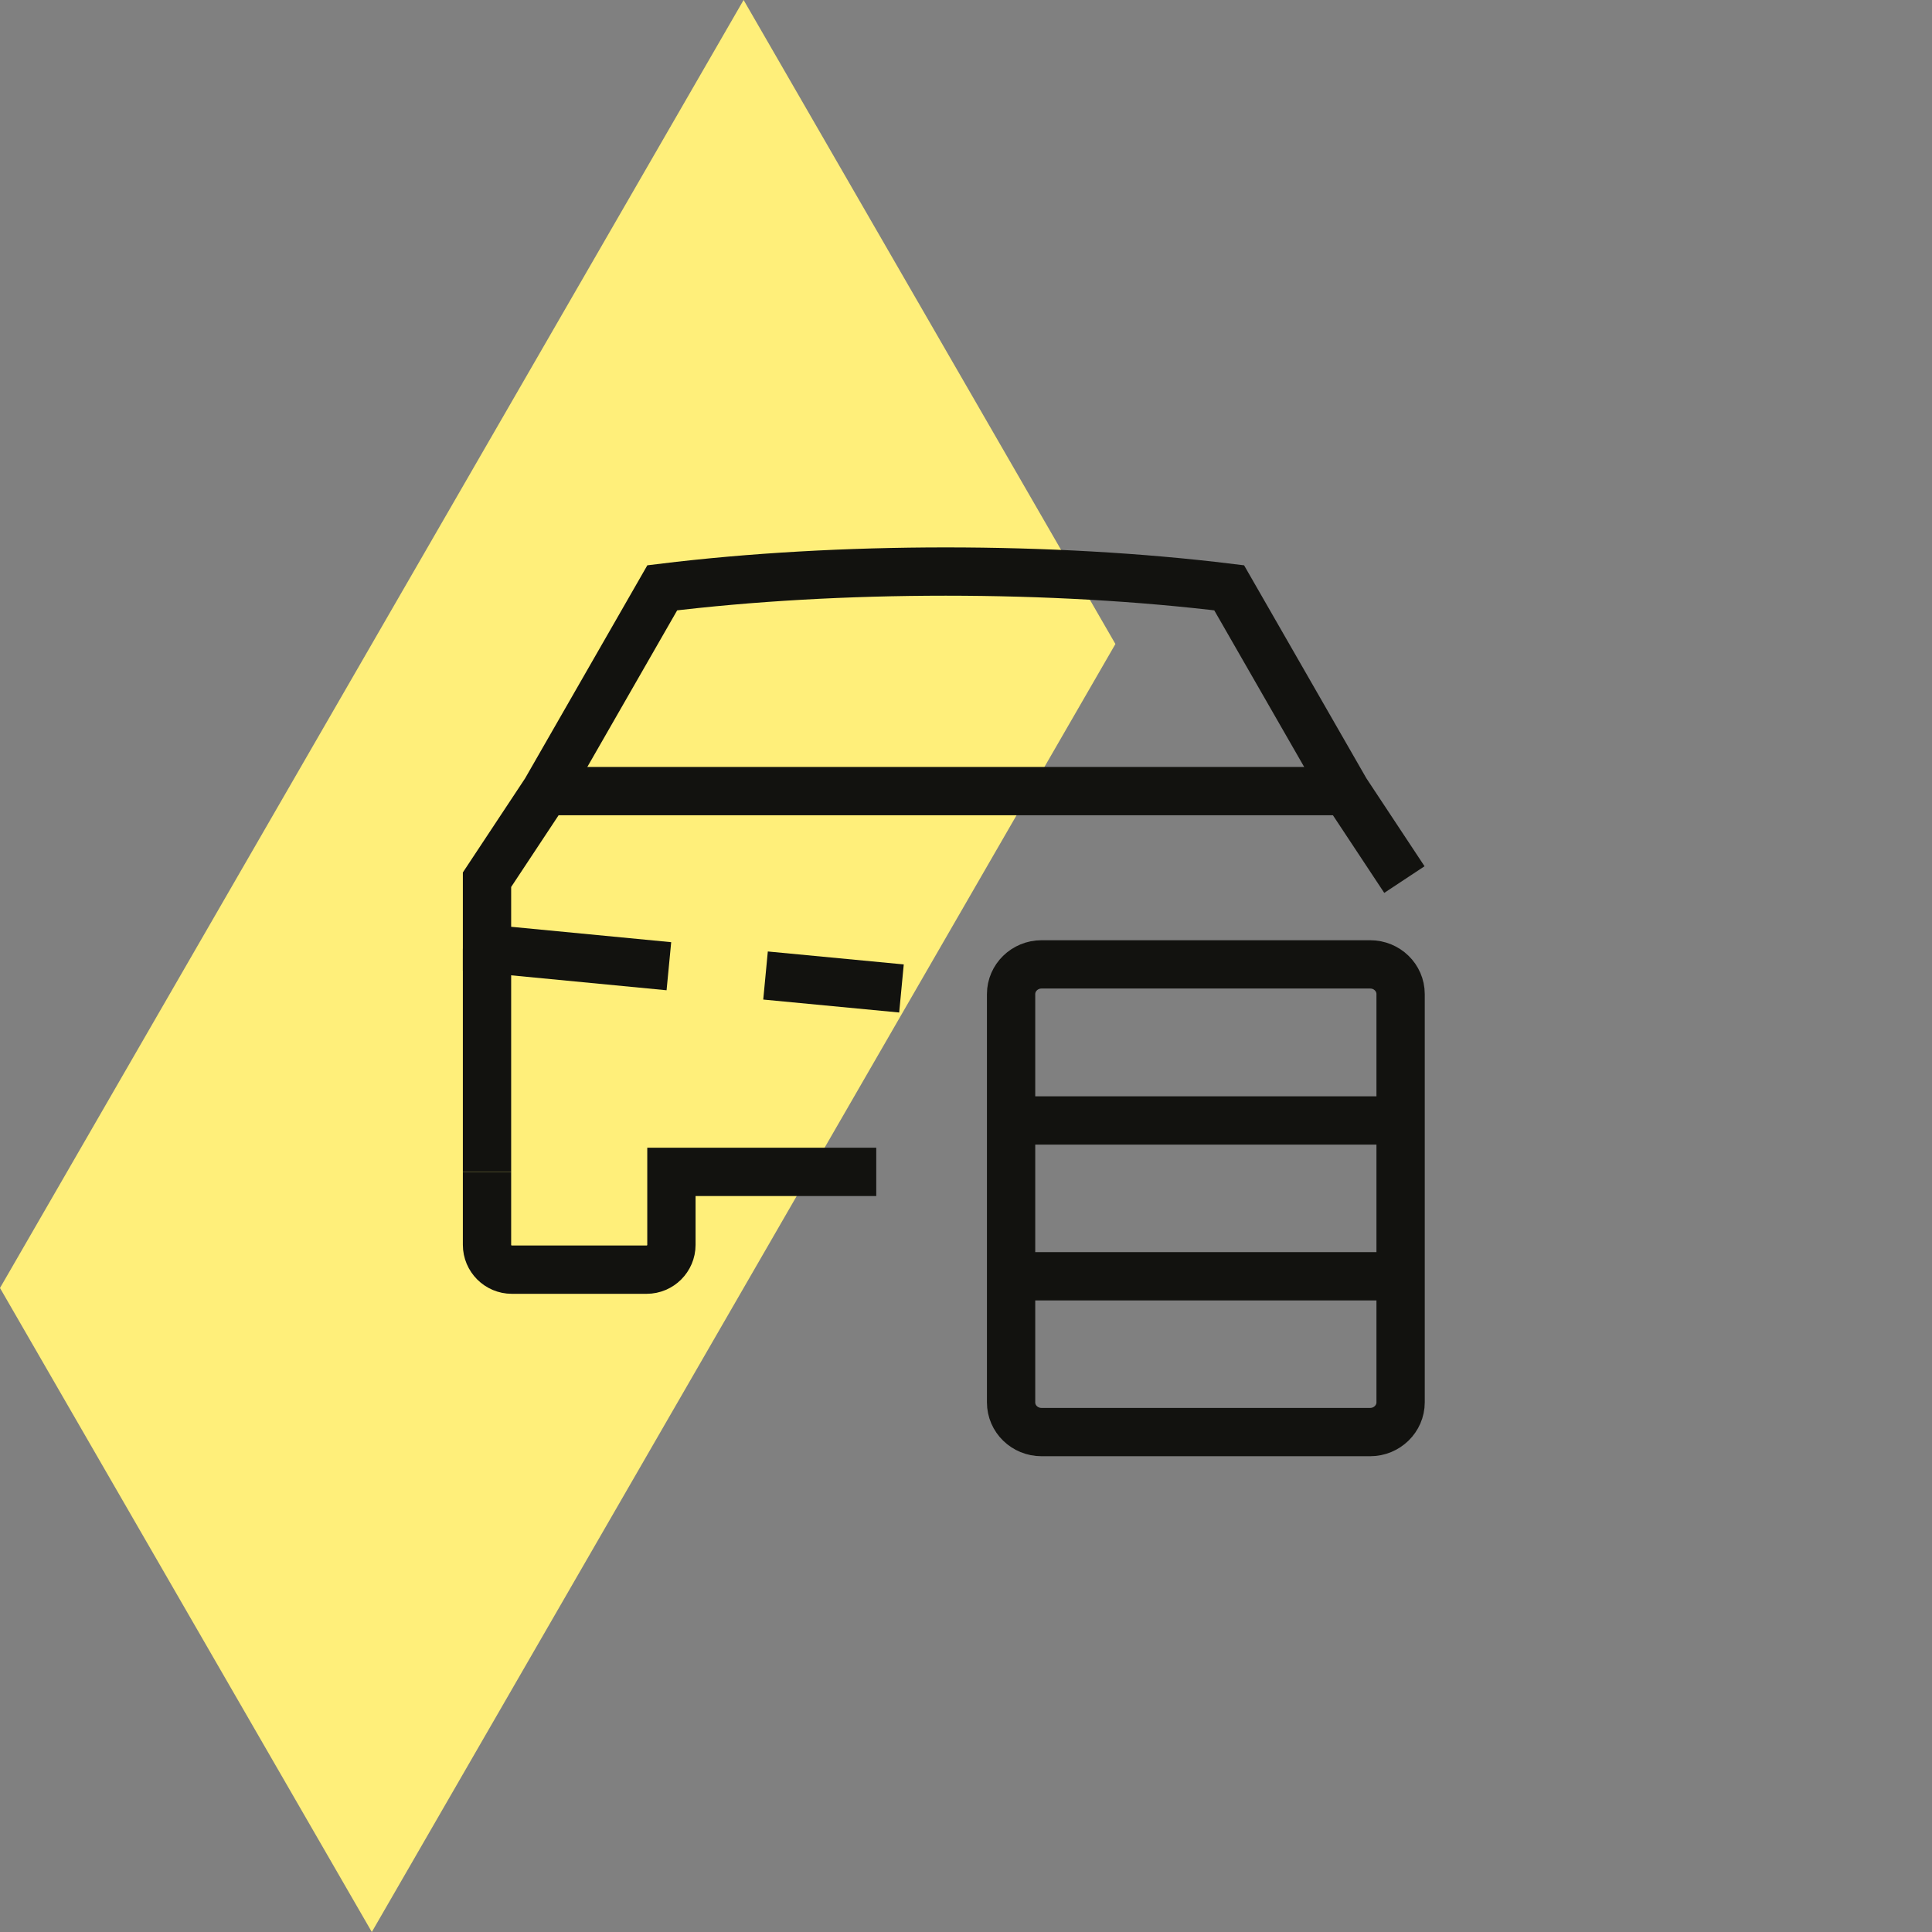
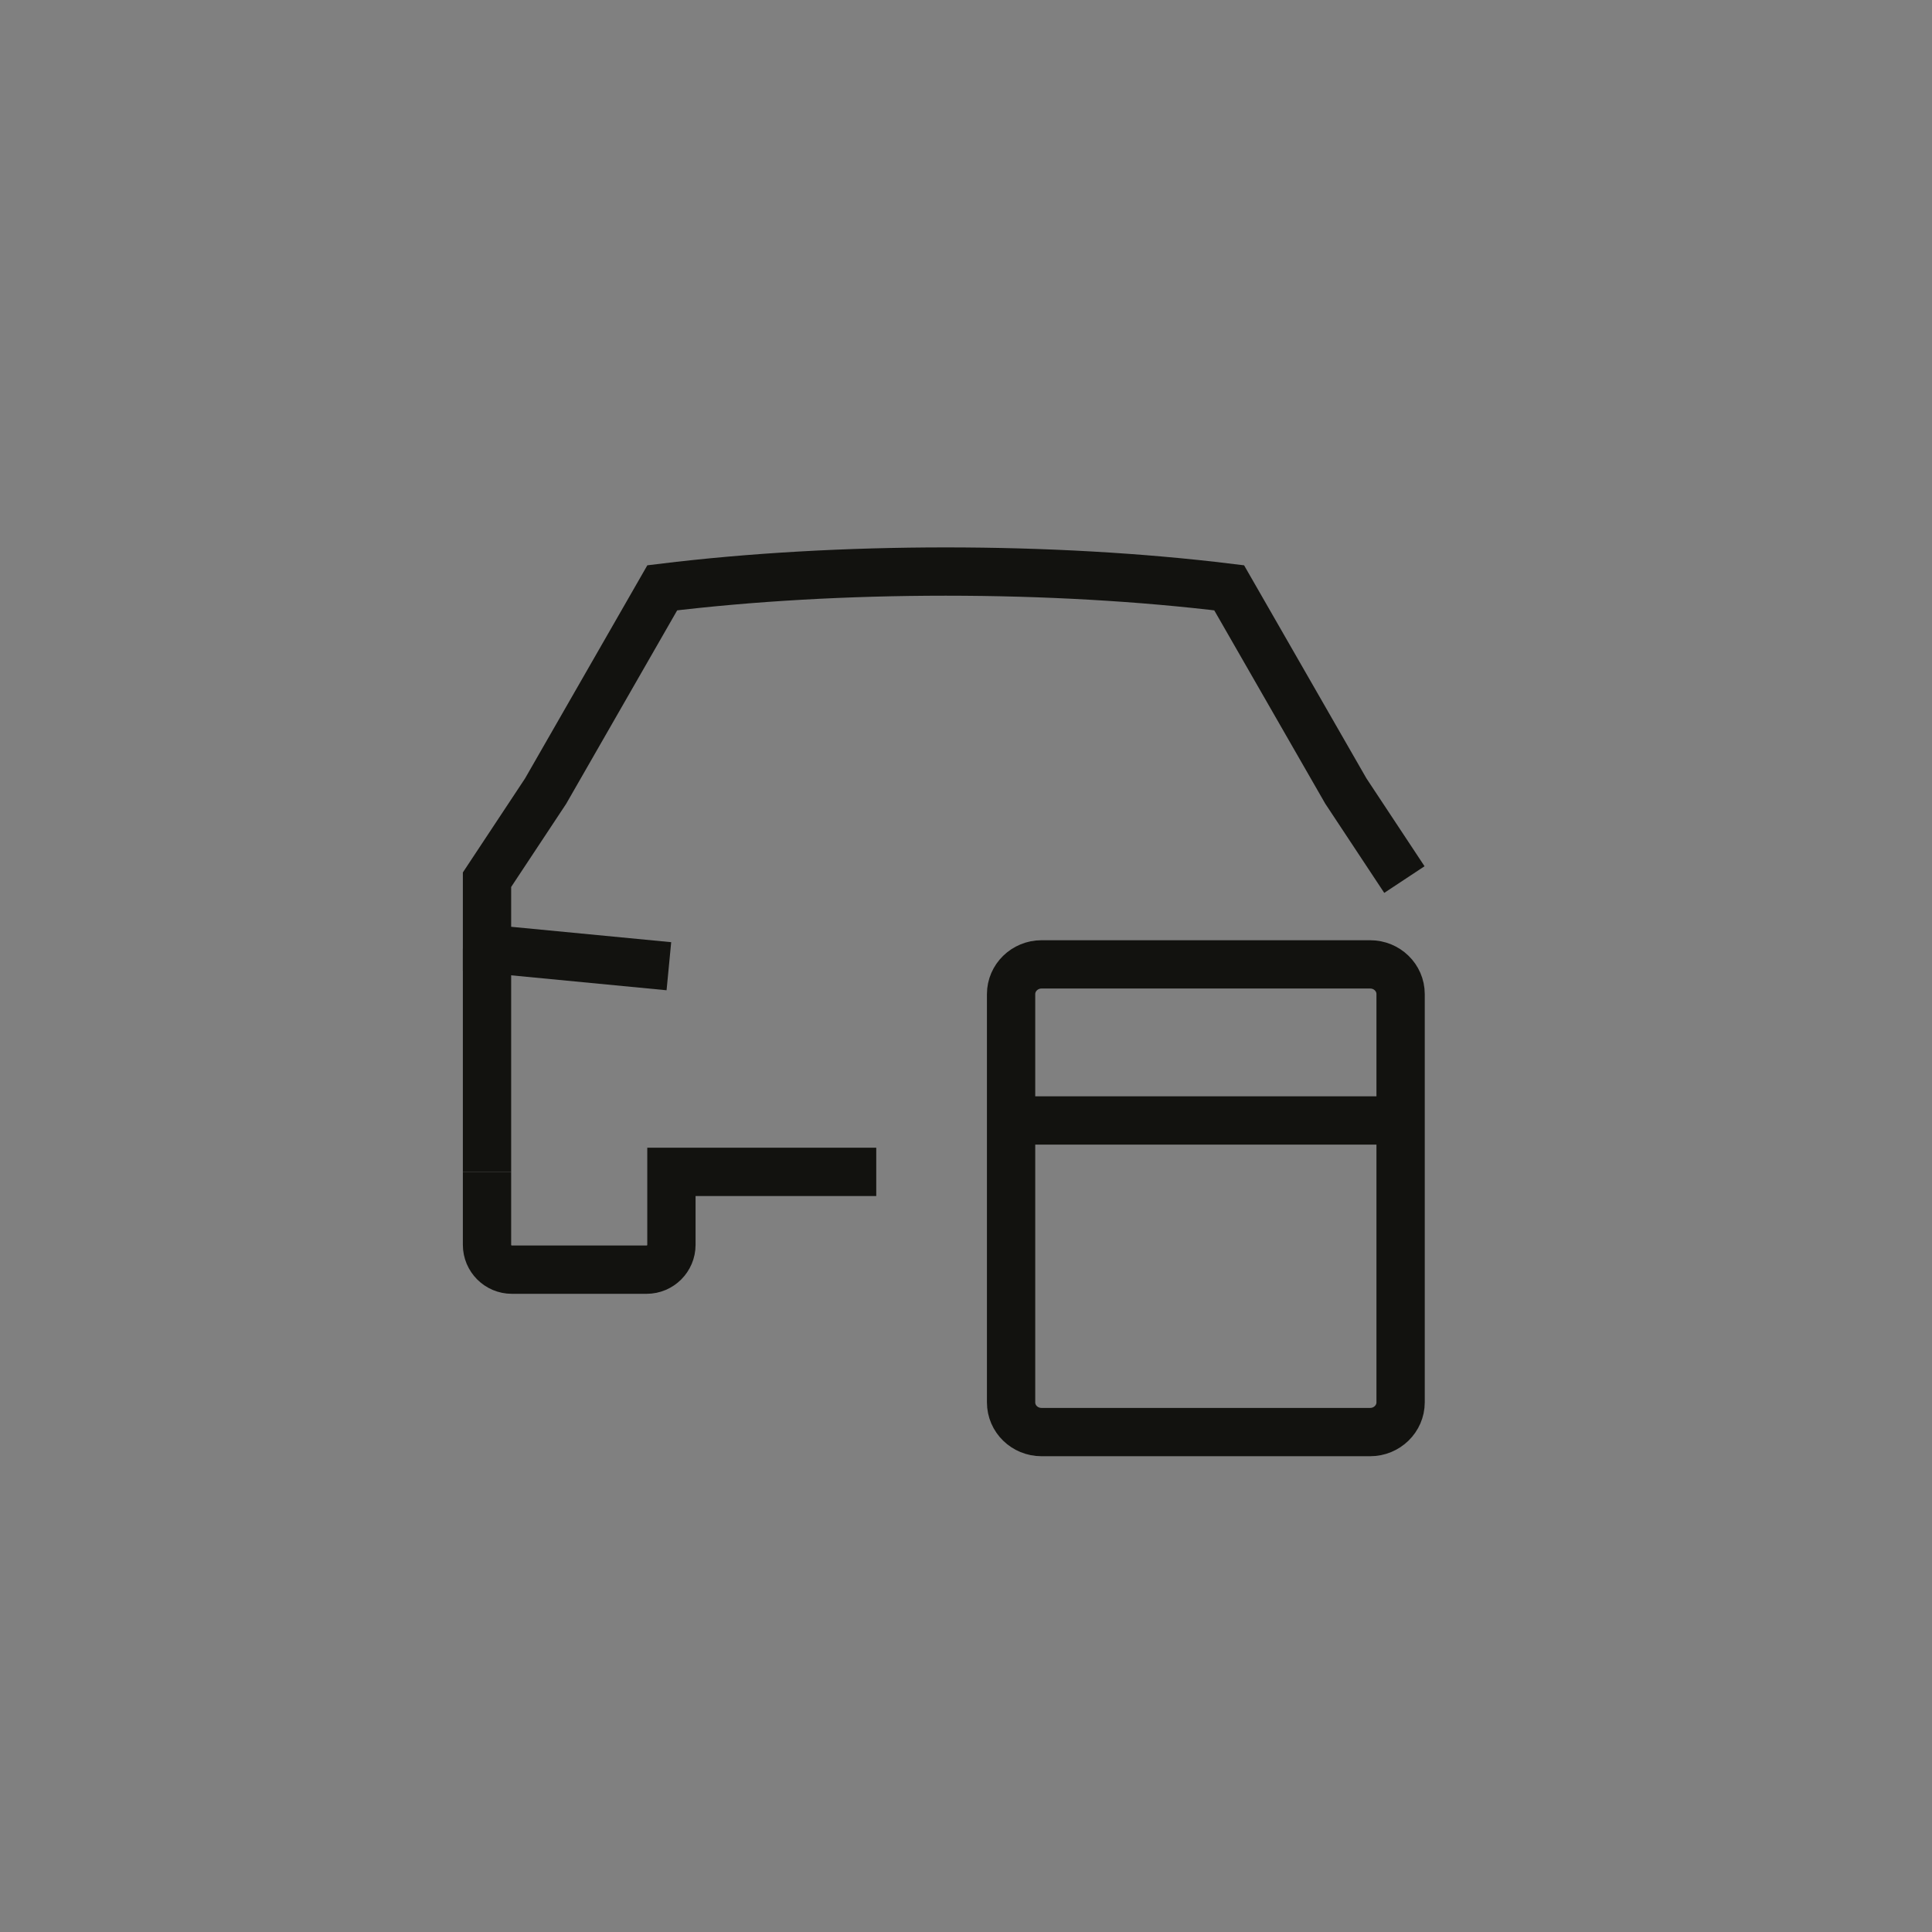
<svg xmlns="http://www.w3.org/2000/svg" width="80" height="80" viewBox="0 0 80 80" fill="none">
  <rect x="0" y="0" width="80" height="80" fill="#808080" stroke="none" />
-   <path d="M30.791 0L15.396 26.667L0 53.333L15.396 80L30.791 53.333L46.187 26.667L30.791 0Z" fill="#FFEF7A" />
  <g clip-path="url(#clip0_109_484)">
    <path d="M20.166 48.525V39.285" stroke="#12120F" stroke-width="2" stroke-miterlimit="10" />
    <path d="M20.166 48.525V51.547C20.166 52.113 20.627 52.574 21.193 52.574H26.776C27.341 52.574 27.802 52.113 27.802 51.547V48.525H36.284" stroke="#12120F" stroke-width="2" stroke-miterlimit="10" />
-     <path d="M37.328 40.93L31.699 40.394" stroke="#12120F" stroke-width="2" stroke-miterlimit="10" />
    <path d="M27.697 40.009L20.166 39.285V36.427L22.593 32.758L27.423 24.34C34.75 23.442 43.57 23.442 50.897 24.34L55.727 32.752L58.153 36.421" stroke="#12120F" stroke-width="2" stroke-miterlimit="10" />
-     <path d="M22.593 32.758H55.727" stroke="#12120F" stroke-width="2" stroke-miterlimit="10" />
    <path d="M56.736 59.299H43.127C42.432 59.299 41.867 58.751 41.867 58.069V41.163C41.867 40.487 42.432 39.933 43.127 39.933H56.736C57.43 39.933 57.996 40.481 57.996 41.163V58.069C57.996 58.745 57.43 59.299 56.736 59.299Z" stroke="#12120F" stroke-width="2" stroke-miterlimit="10" />
    <path d="M41.861 46.396H57.996" stroke="#12120F" stroke-width="2" stroke-miterlimit="10" />
-     <path d="M41.861 52.848H57.996" stroke="#12120F" stroke-width="2" stroke-miterlimit="10" />
  </g>
  <defs>
    <clipPath id="clip0_109_484">
      <rect width="56" height="56" fill="white" transform="translate(12 12)" />
    </clipPath>
  </defs>
</svg>